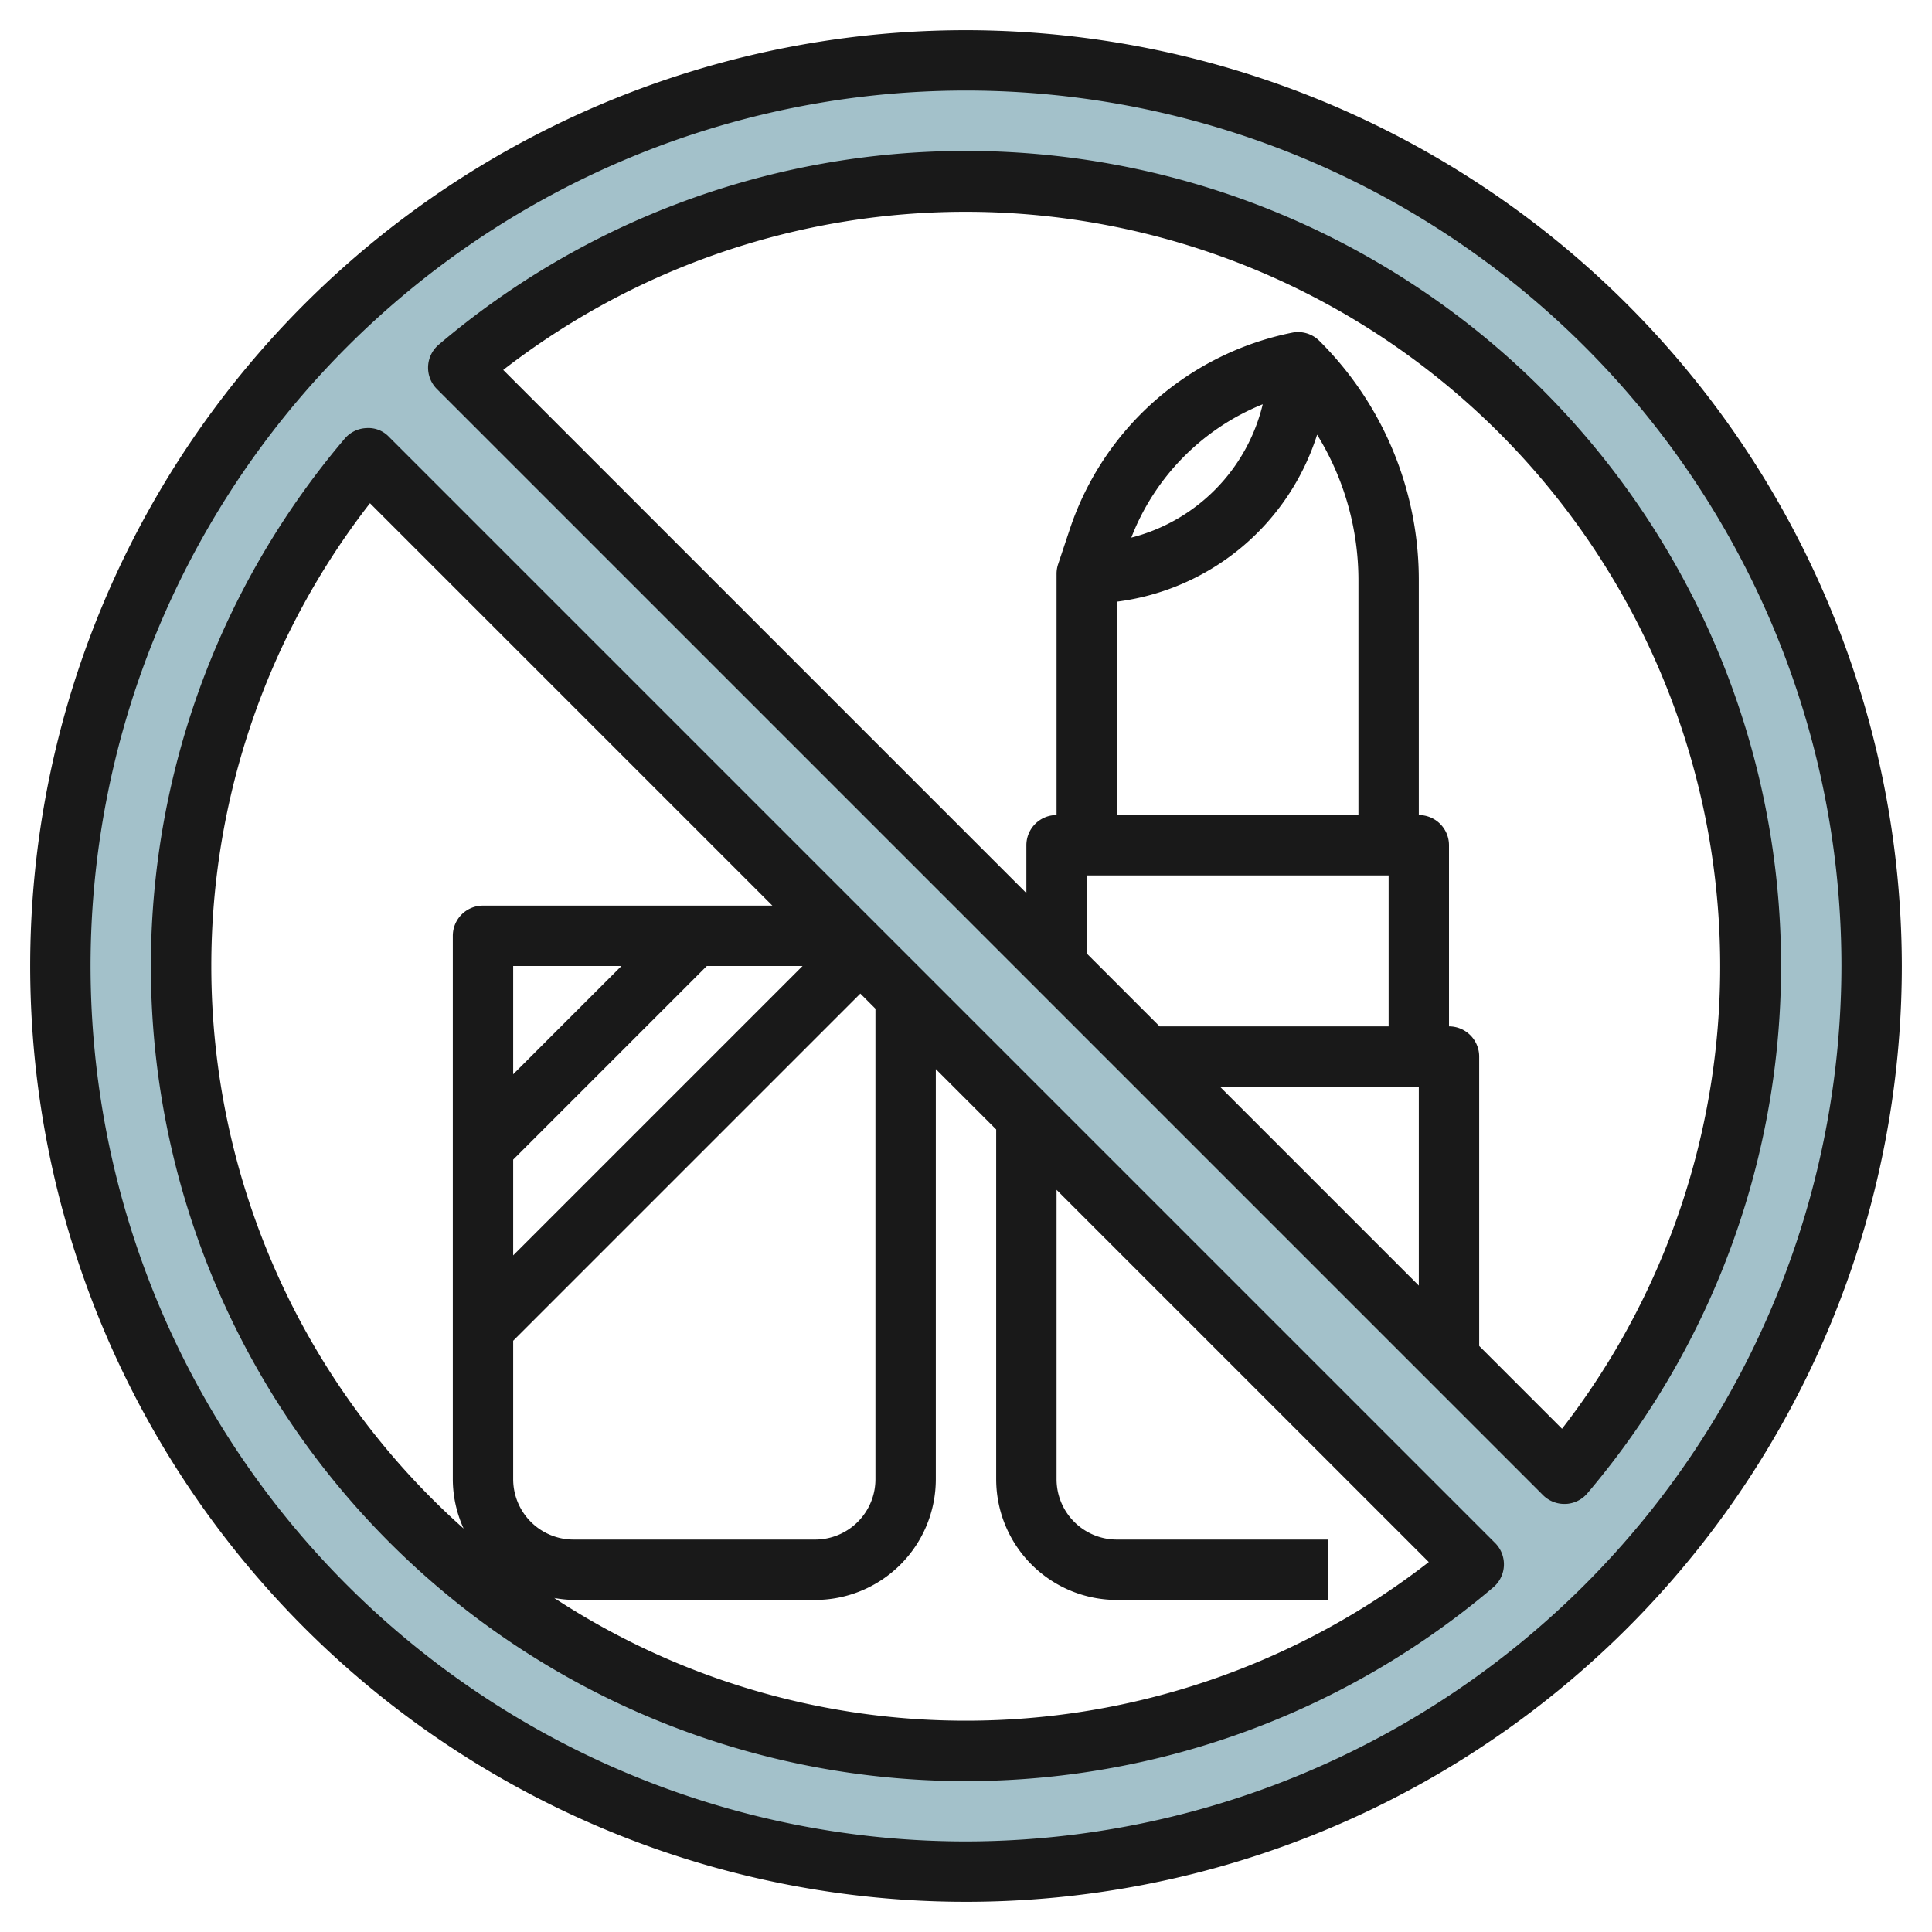
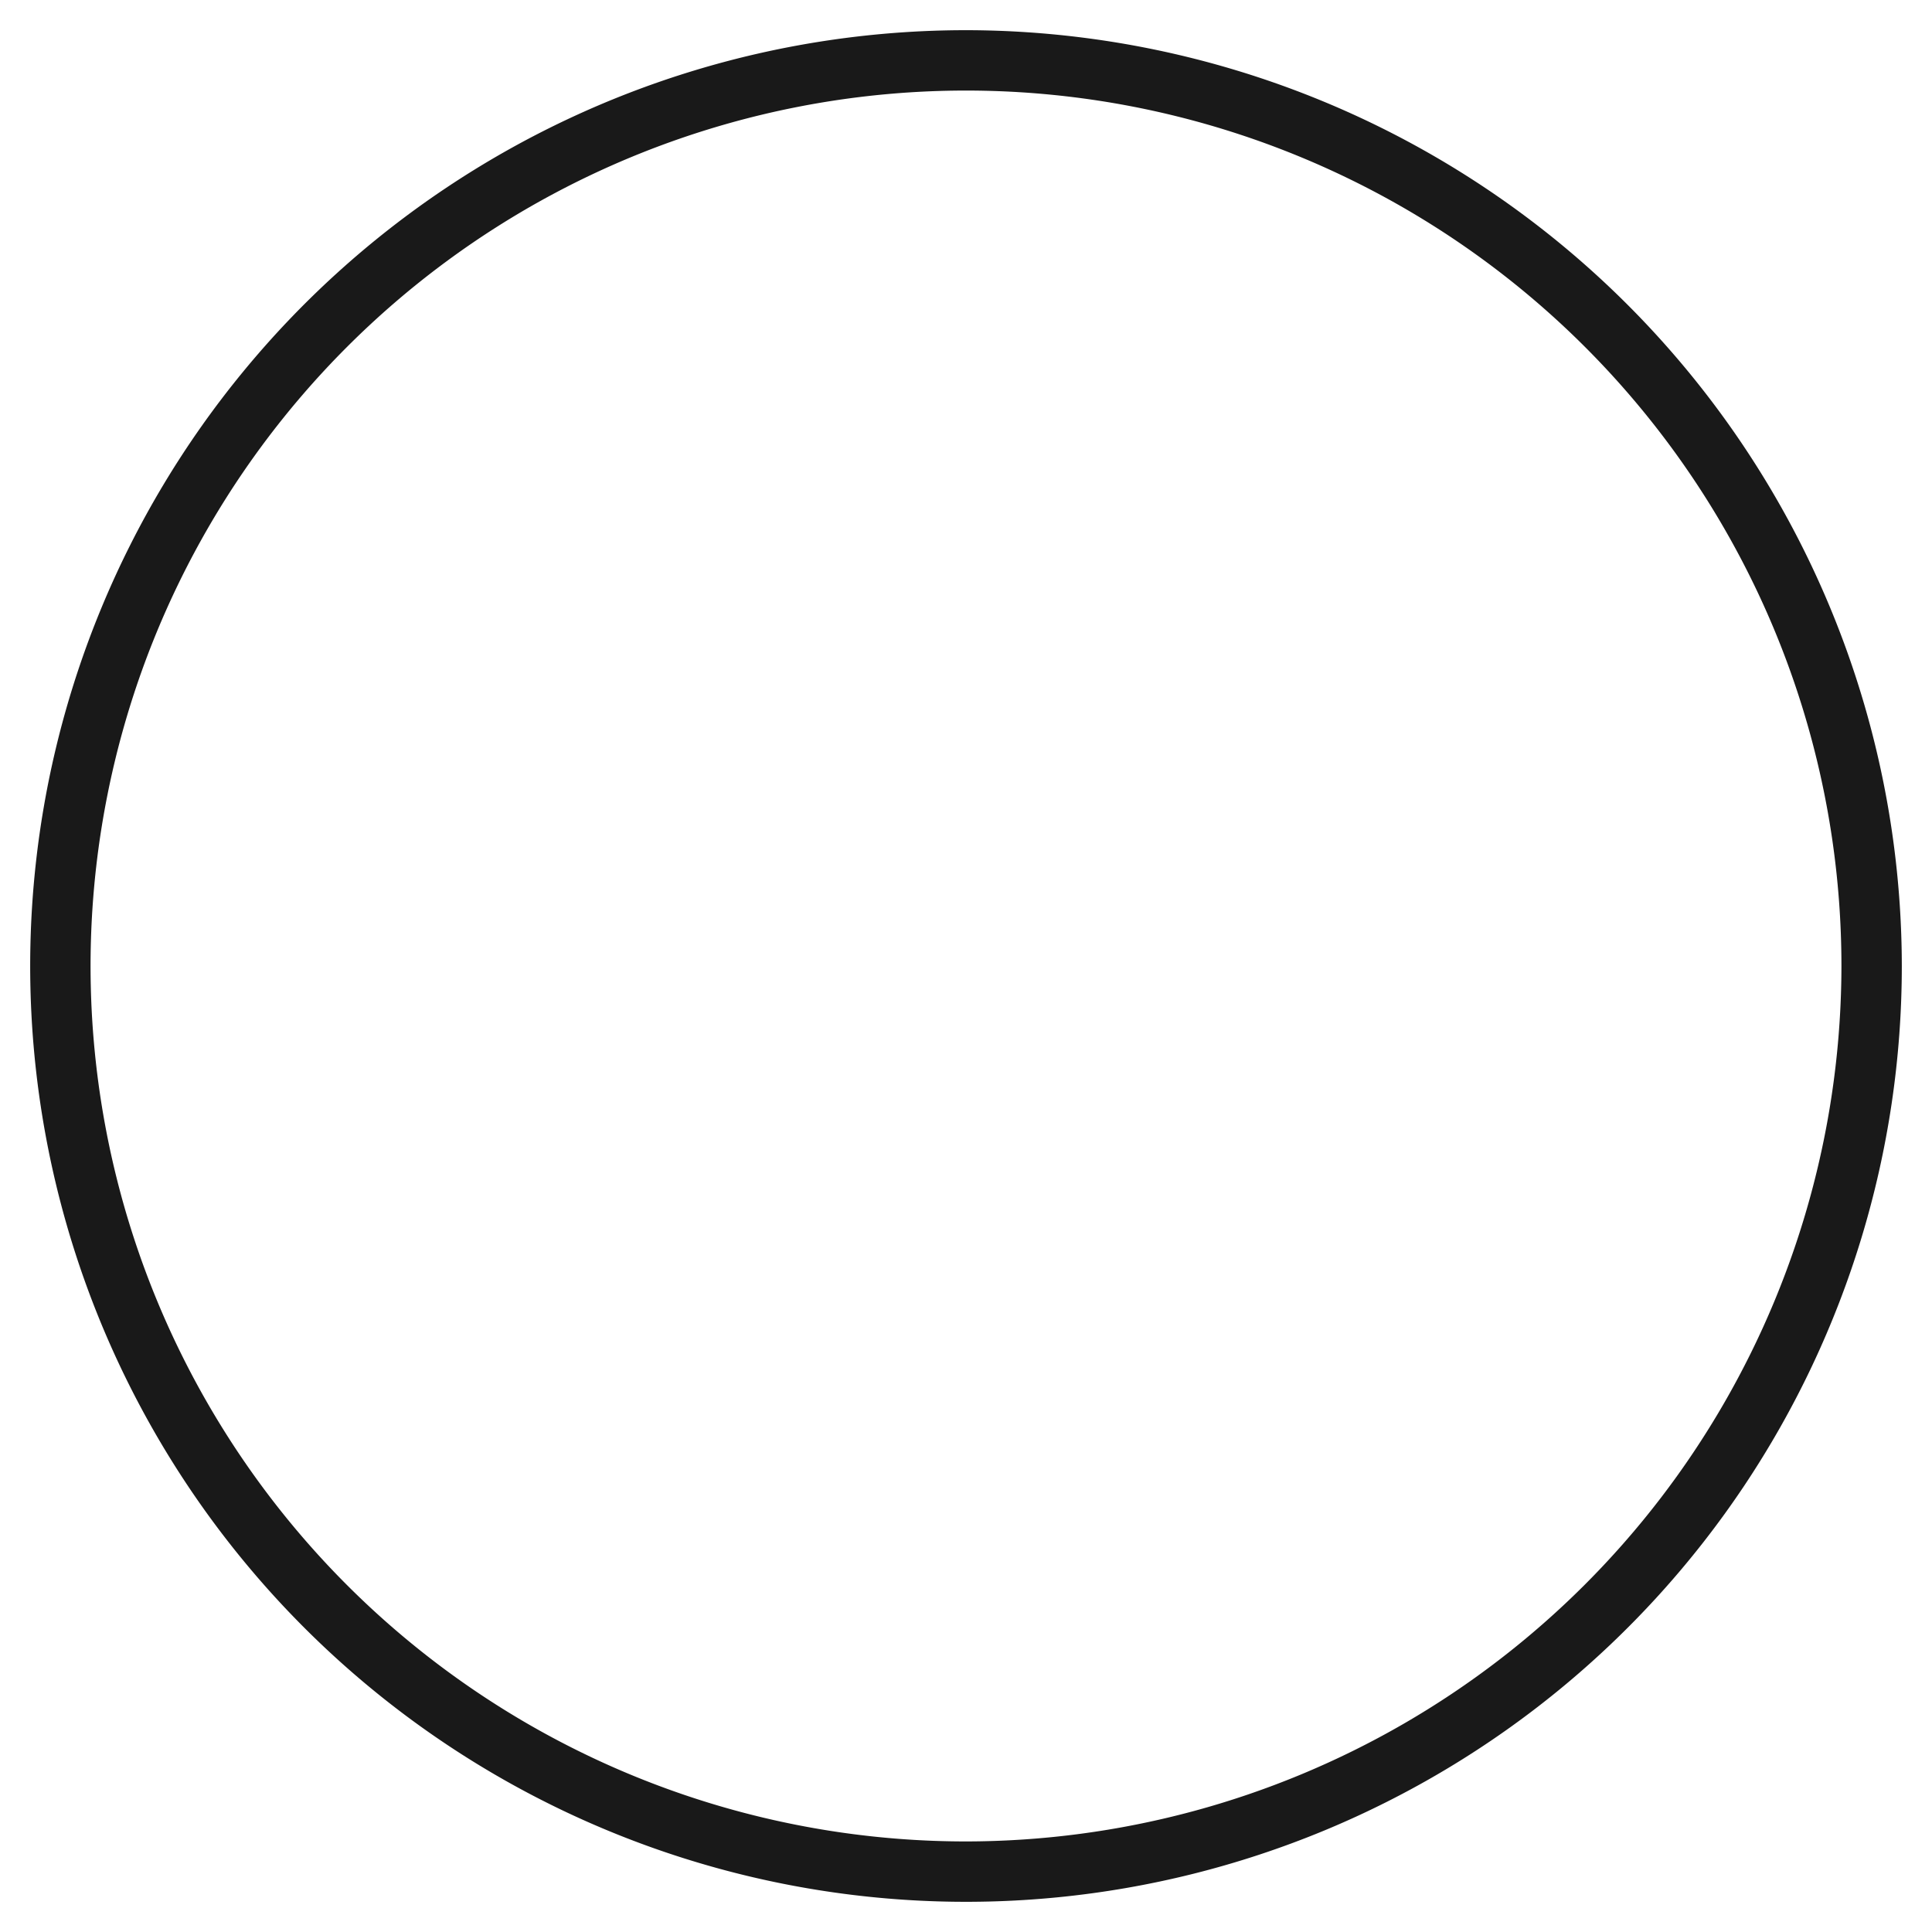
<svg xmlns="http://www.w3.org/2000/svg" id="Layer_3" data-name="Layer 3" viewBox="0 0 64 64" width="512" height="512">
-   <path d="M32,2A30,30,0,1,0,62,32,30,30,0,0,0,32,2Zm0,56A25.994,25.994,0,0,1,12.18,15.18L48.82,51.82A25.831,25.831,0,0,1,32,58Zm19.82-9.18L15.18,12.18A25.994,25.994,0,0,1,51.82,48.82Z" style="fill:#a3c1ca" />
-   <path d="M32,5a26.946,26.946,0,0,0-17.468,6.419,1,1,0,0,0-.059,1.468l36.64,36.64a1,1,0,0,0,.707.293h.04a.992.992,0,0,0,.721-.35A26.995,26.995,0,0,0,32,5Zm5,14.931A8.02,8.02,0,0,0,43.631,14.4,9.185,9.185,0,0,1,45,19.242V27H37Zm.476-2.122a7.8,7.8,0,0,1,4.354-4.417A6.009,6.009,0,0,1,37.476,17.809ZM47,36v6.586L40.414,36ZM36,29H46v5H38.414L36,31.586ZM51.744,47.33,49,44.586V35a1,1,0,0,0-1-1V28a1,1,0,0,0-1-1V19.242a11.164,11.164,0,0,0-3.293-7.949,1,1,0,0,0-.9-.273,9.8,9.8,0,0,0-7.365,6.5l-.388,1.163A1,1,0,0,0,35,19v8a1,1,0,0,0-1,1v1.585L16.67,12.255A25,25,0,0,1,51.744,47.33Z" style="fill:#191919" />
-   <path d="M12.887,14.473a.938.938,0,0,0-.747-.292.992.992,0,0,0-.721.35,26.994,26.994,0,0,0,38.049,38.05,1,1,0,0,0,.059-1.468ZM17,38.414,23.414,32h3.172L17,41.586Zm0-2.828V32h3.586ZM17,49V44.414l11.5-11.5.5.5V49a2,2,0,0,1-2,2H19A2,2,0,0,1,17,49ZM7,32a24.959,24.959,0,0,1,5.256-15.33L25.586,30H16a1,1,0,0,0-1,1V49a3.955,3.955,0,0,0,.358,1.635A24.938,24.938,0,0,1,7,32ZM32,57a24.843,24.843,0,0,1-13.64-4.065A3.978,3.978,0,0,0,19,53h8a4,4,0,0,0,4-4V35.415l2,2V49a4,4,0,0,0,4,4h7V51H37a2,2,0,0,1-2-2V39.415l12.33,12.33A24.966,24.966,0,0,1,32,57Z" style="fill:#191919" />
  <path d="M32,1A31,31,0,1,0,63,32,31.035,31.035,0,0,0,32,1Zm0,60A29,29,0,1,1,61,32,29.033,29.033,0,0,1,32,61Z" style="fill:#191919" />
</svg>